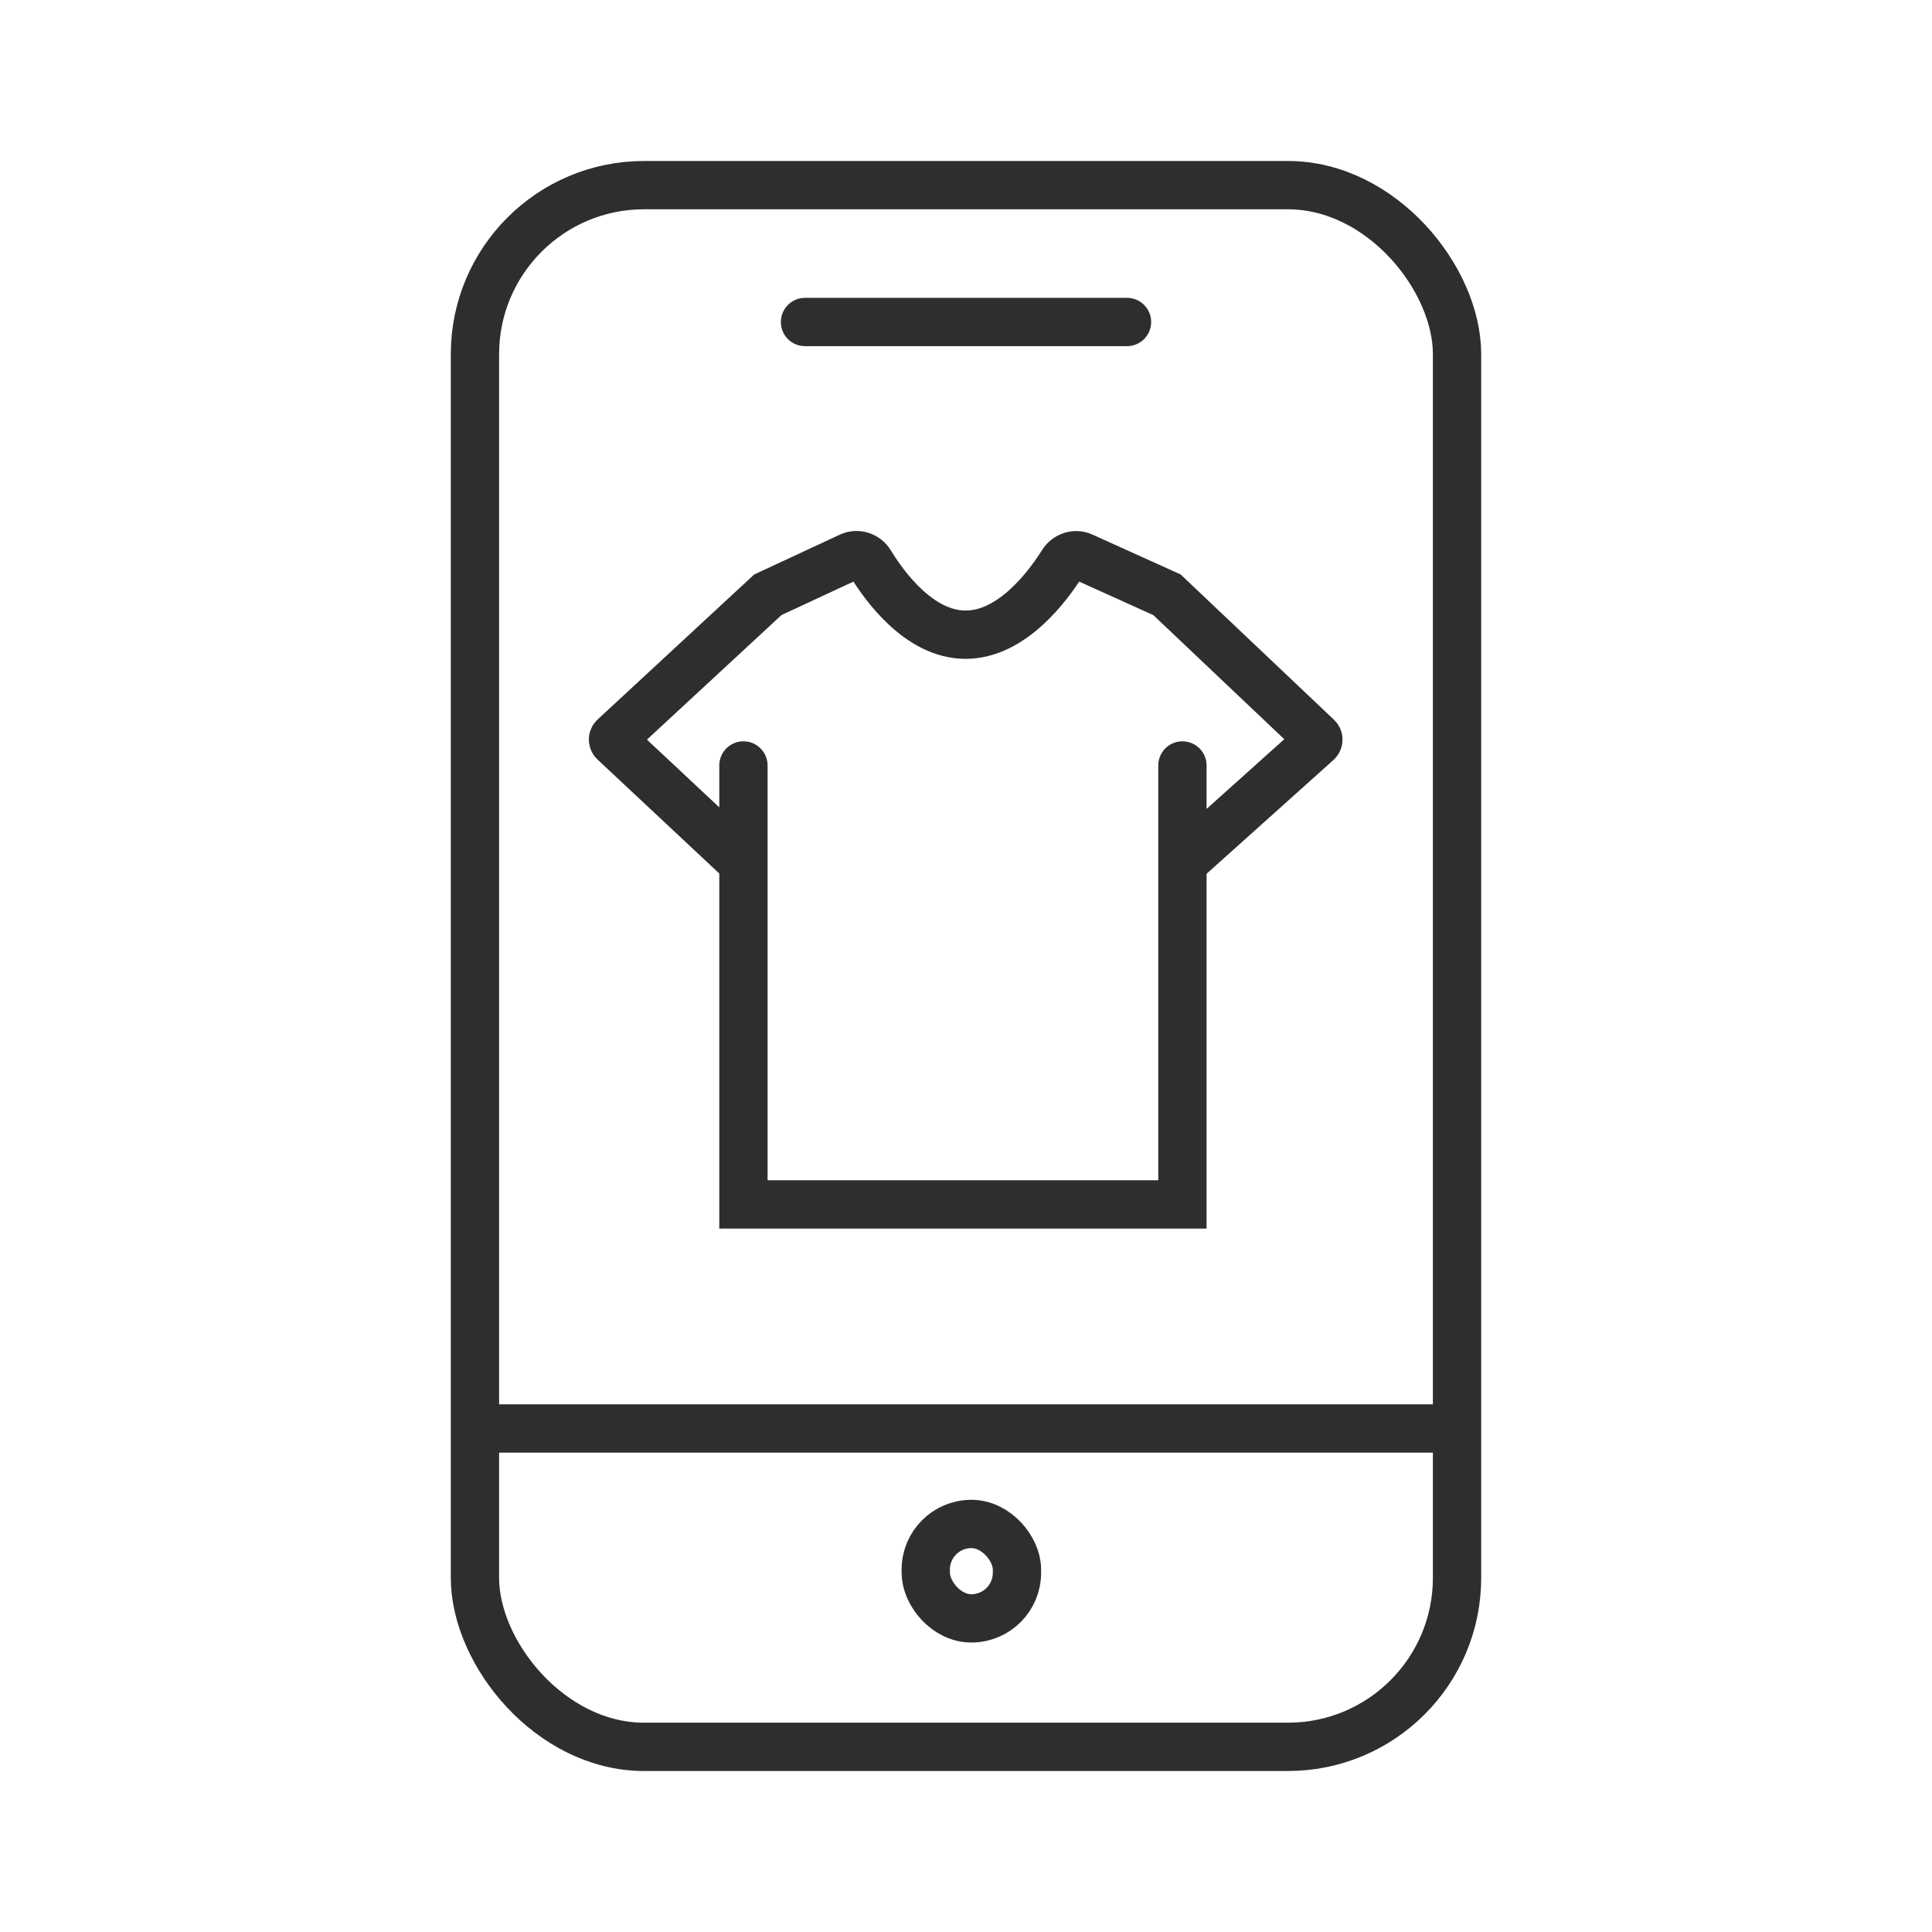
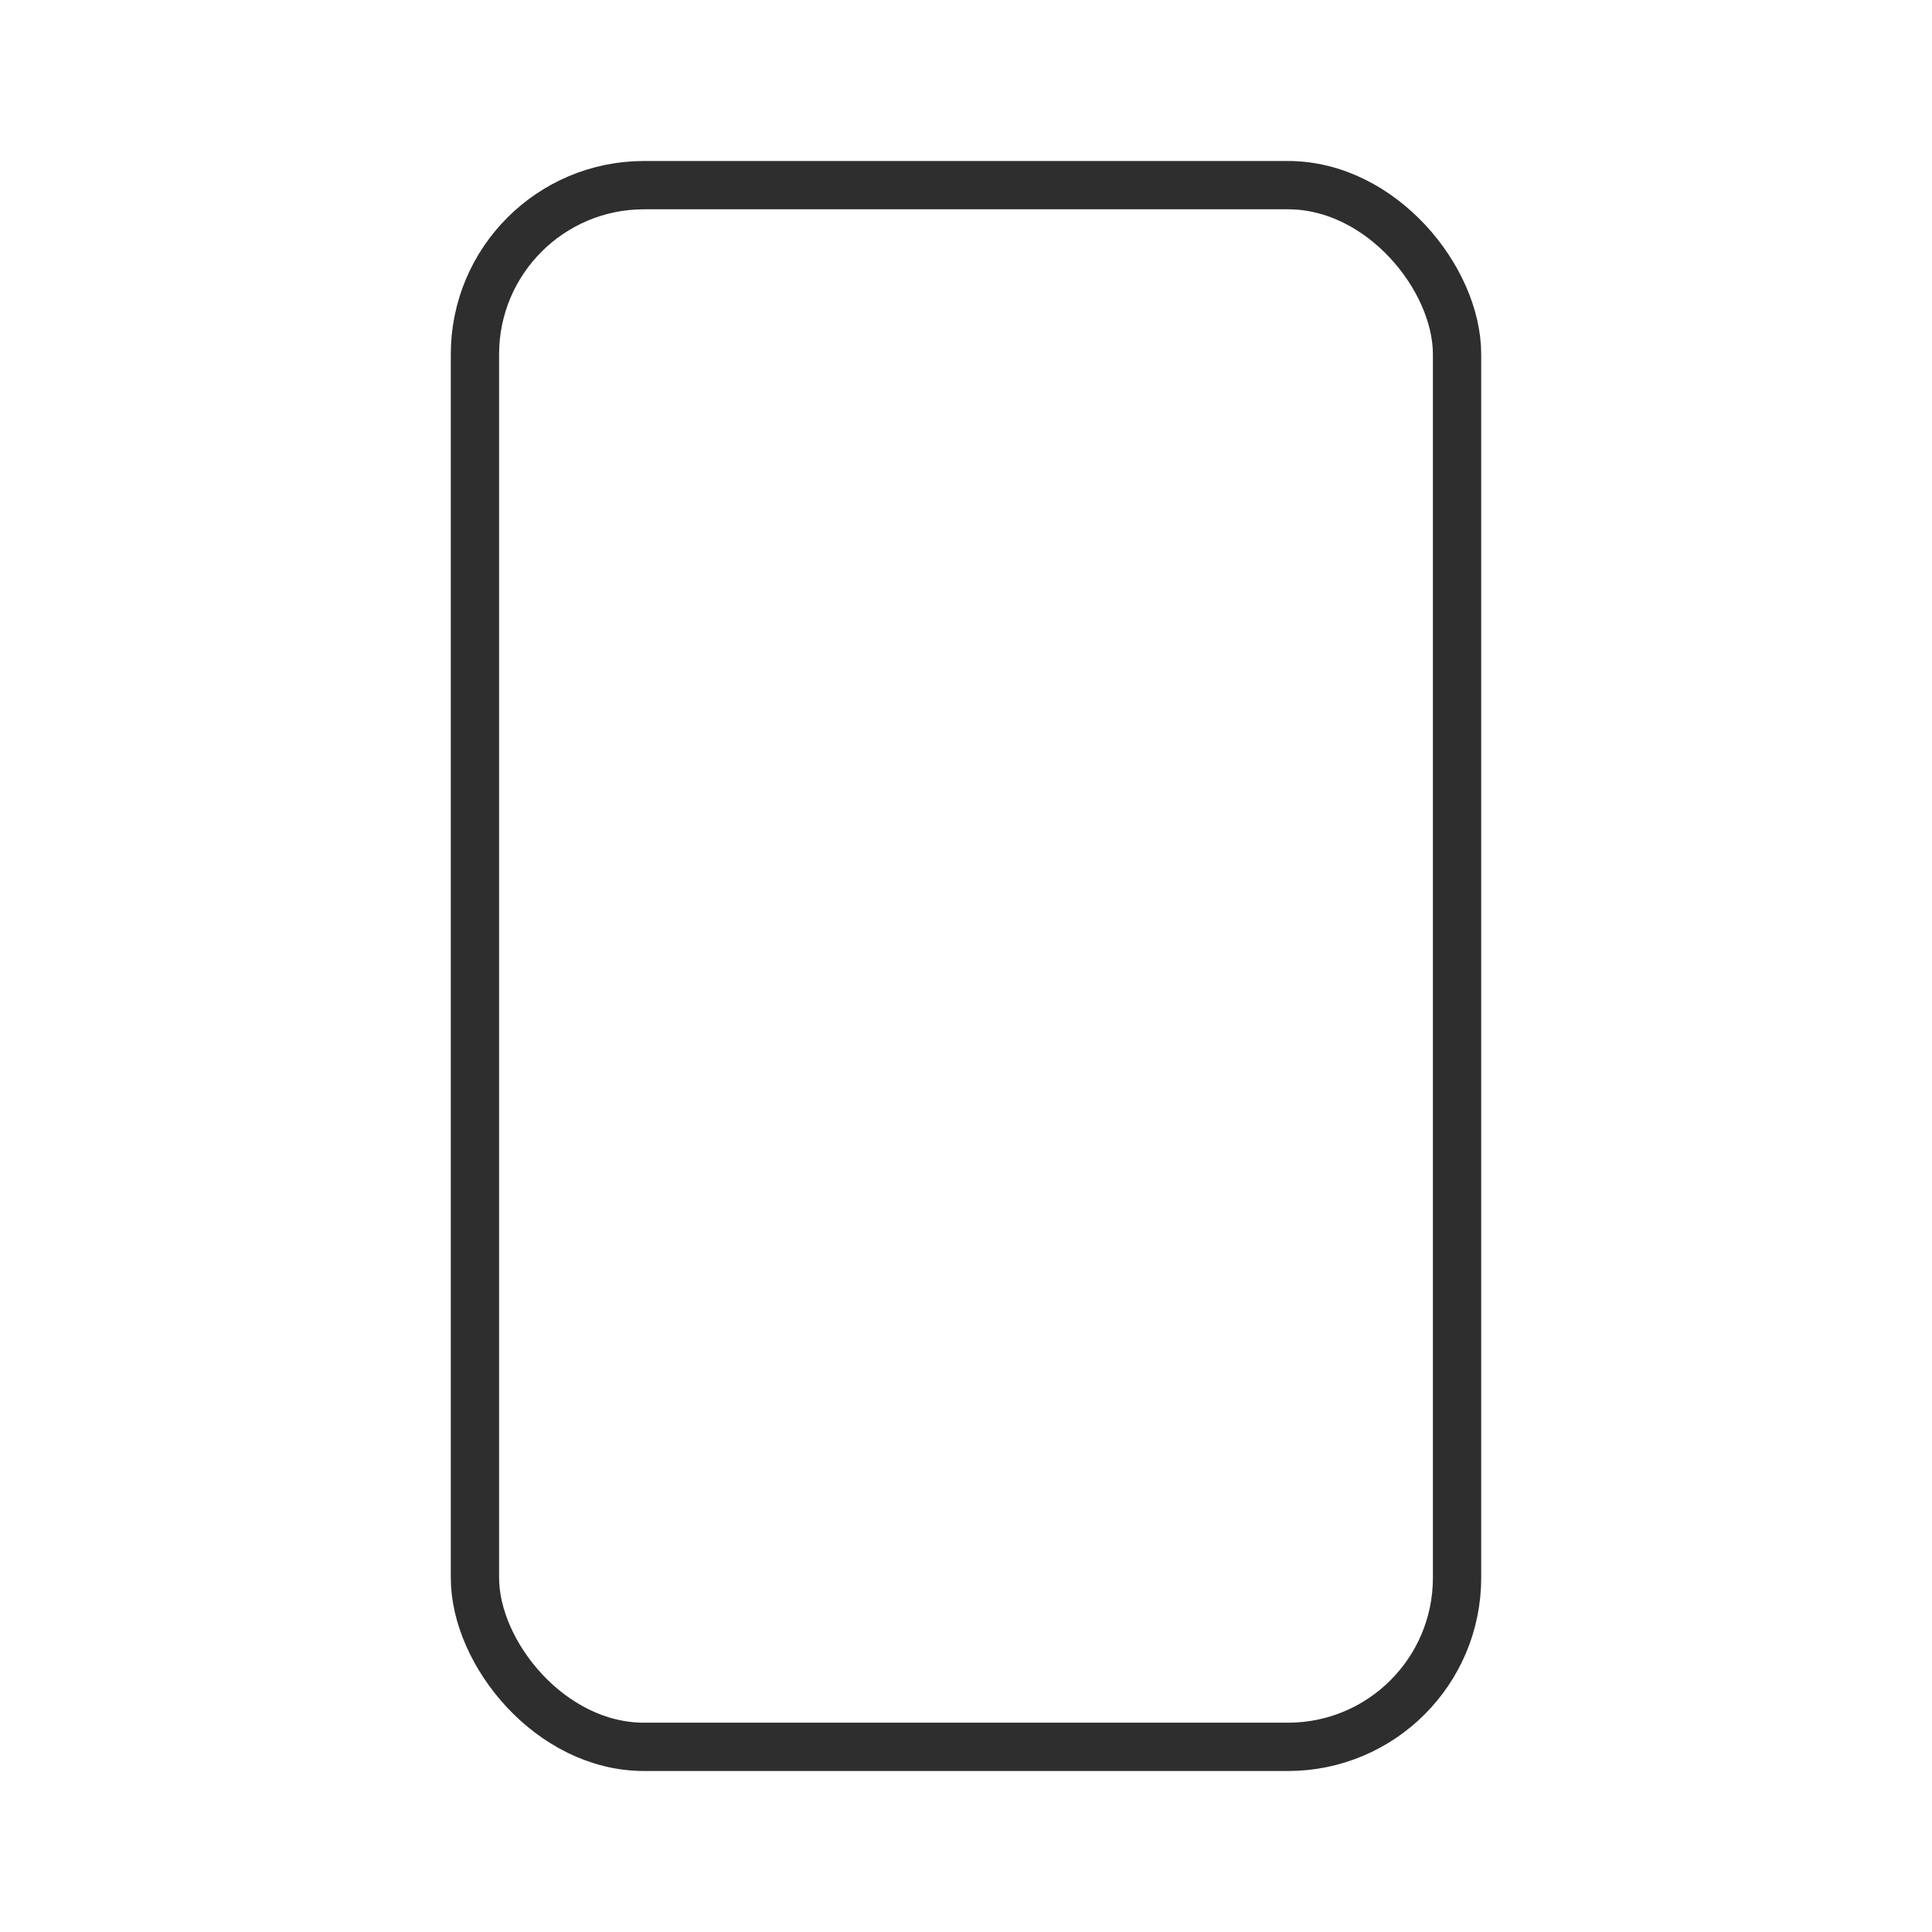
<svg xmlns="http://www.w3.org/2000/svg" width="60" height="60" viewBox="0 0 60 60" fill="none">
-   <path d="M25 10H35" stroke="#2E2E2E" stroke-width="1.5" stroke-linecap="round" />
-   <path d="M15 44.363H45" stroke="#2E2E2E" stroke-width="1.5" />
-   <rect x="28.75" y="47.328" width="2.833" height="2.932" rx="1.417" stroke="#2E2E2E" stroke-width="1.5" />
  <rect x="14.75" y="5.75" width="30.5" height="48.5" rx="5.25" stroke="#2E2E2E" stroke-width="1.5" />
-   <path d="M23.088 23.772V26.802M36.721 23.772V26.802M36.721 26.802V37.405H23.088V26.802M36.721 26.802L40.91 23.044C40.953 23.005 40.954 22.937 40.912 22.897L36.241 18.471L33.614 17.284C33.391 17.183 33.128 17.273 32.998 17.48C32.546 18.202 31.429 19.711 29.988 19.711C28.555 19.711 27.469 18.213 27.026 17.483C26.896 17.271 26.627 17.178 26.401 17.283L23.846 18.471L19.07 22.894C19.027 22.933 19.027 23 19.069 23.04L23.088 26.802" stroke="#2E2E2E" stroke-width="1.5" stroke-linecap="round" />
</svg>